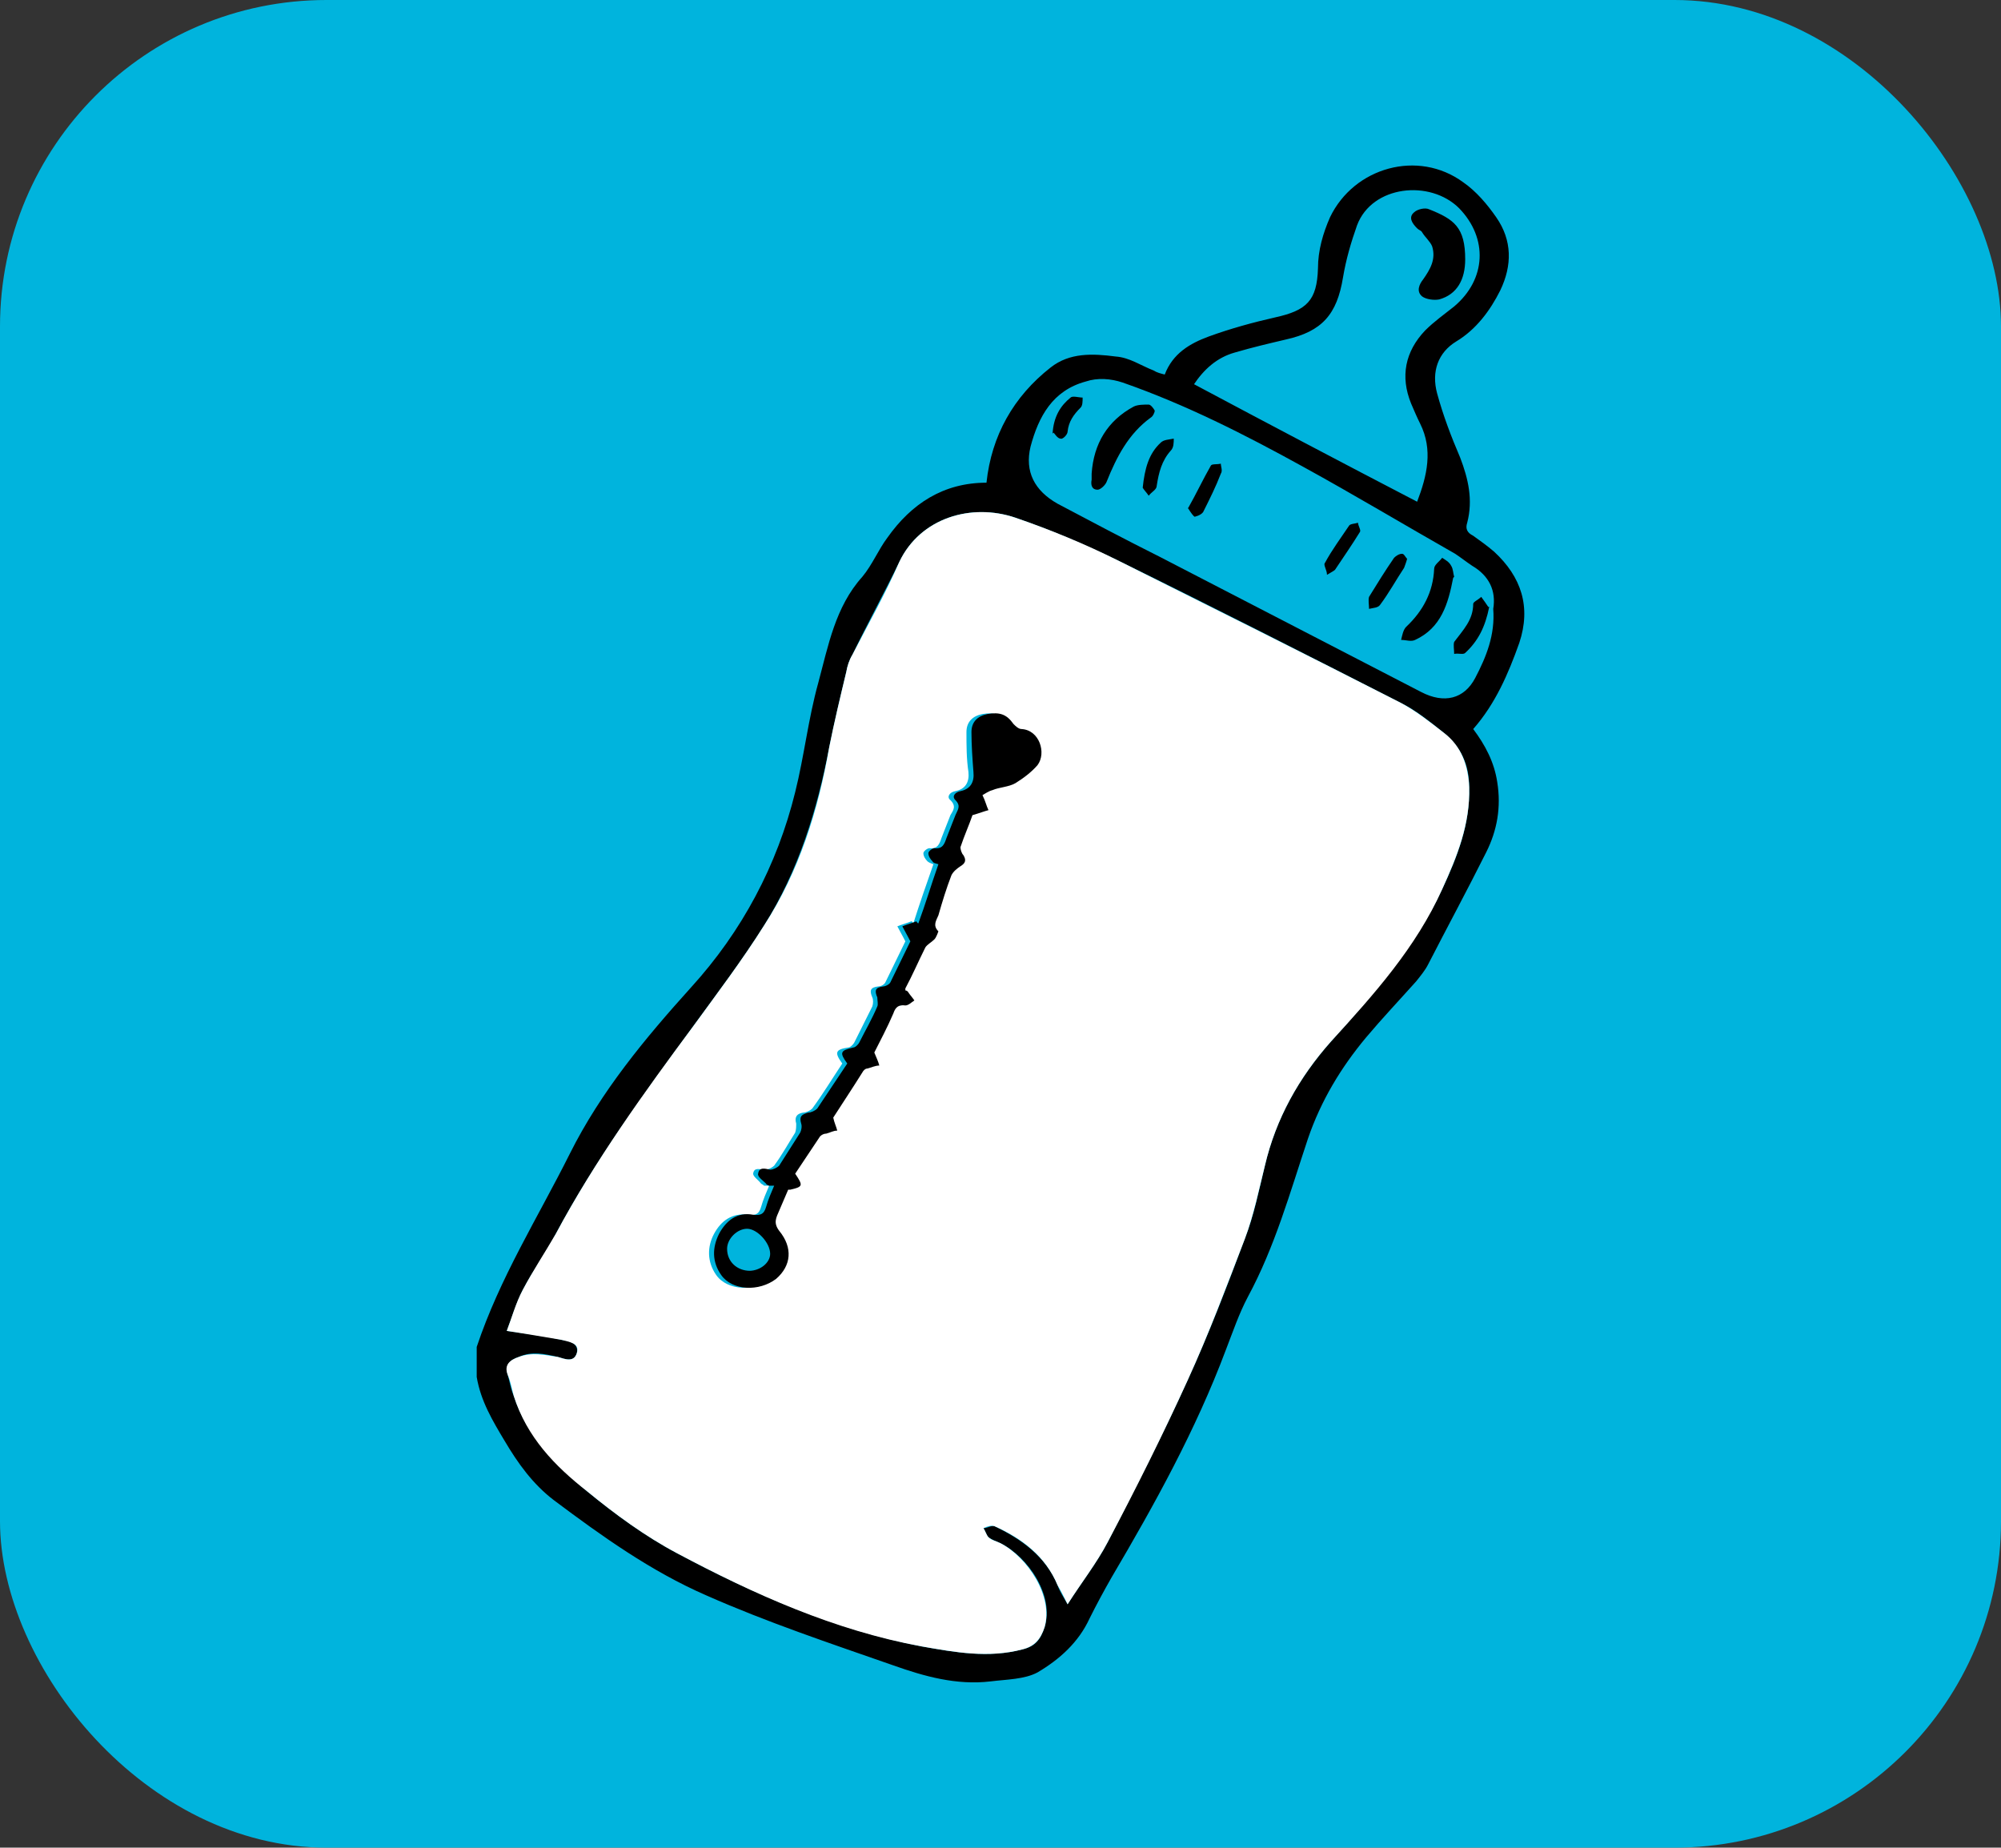
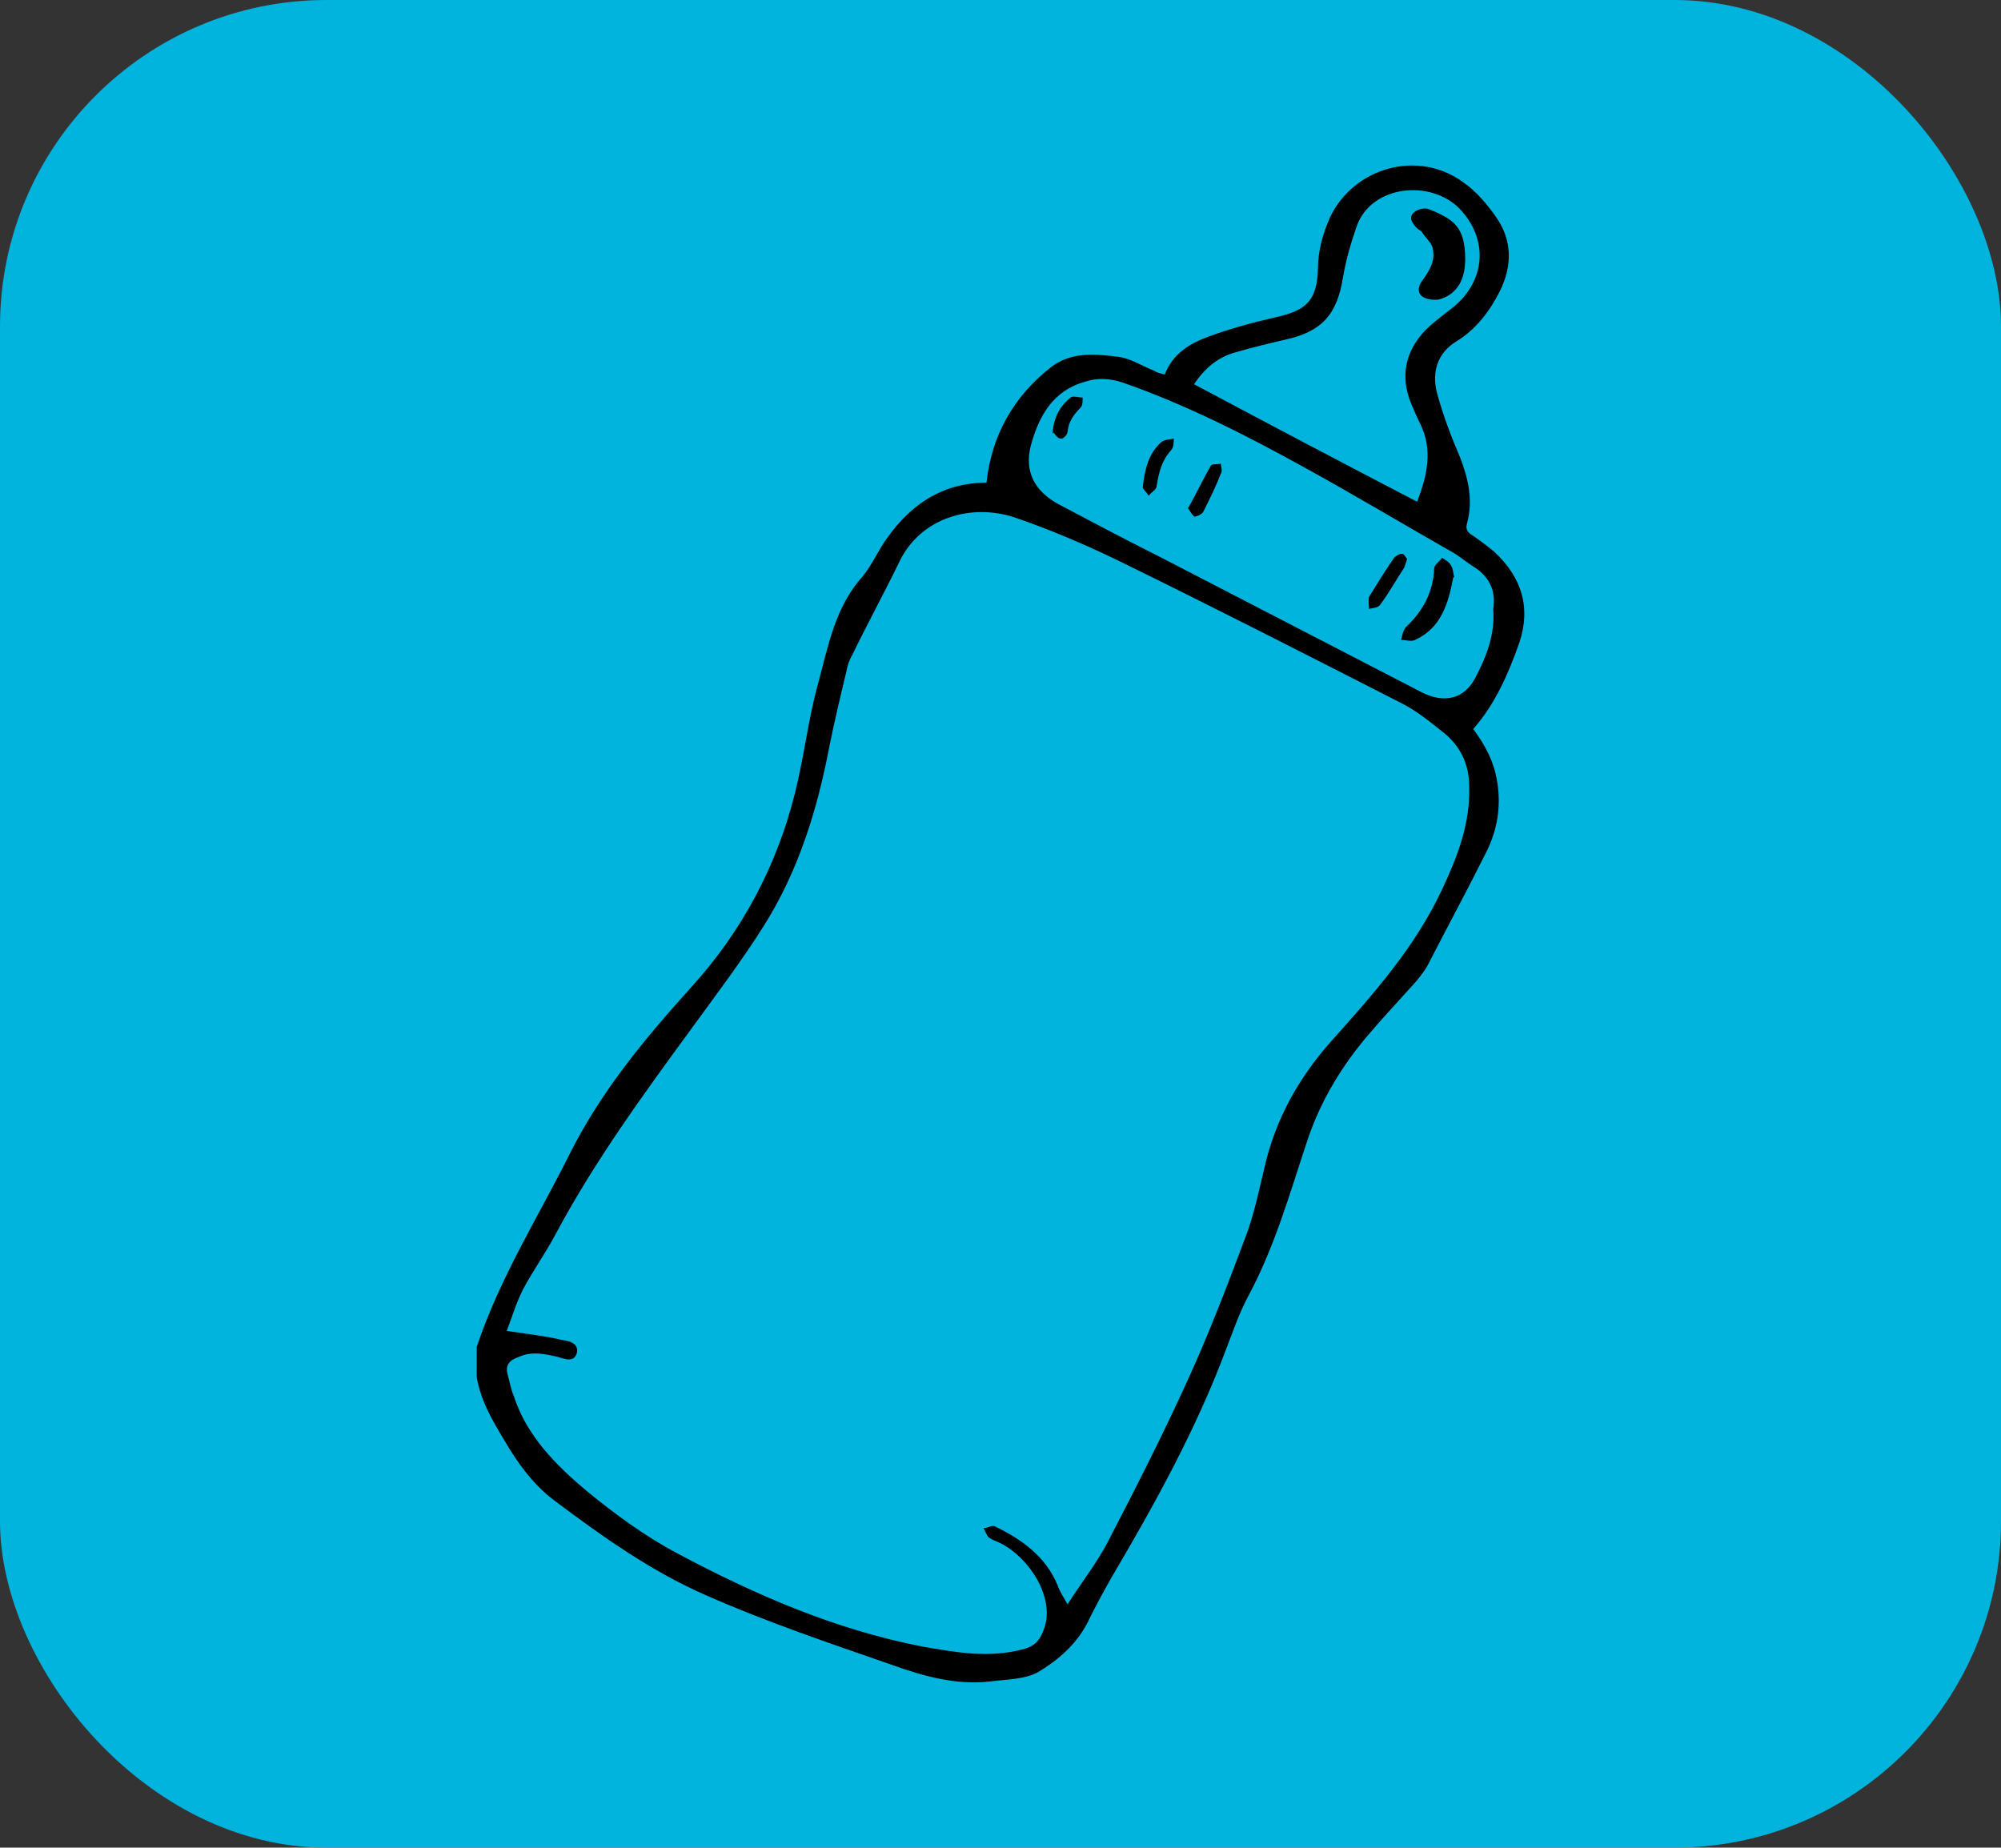
<svg xmlns="http://www.w3.org/2000/svg" id="Capa_1" version="1.1" viewBox="0 0 199.8 184.5">
  <rect x="0" y="0" width="199.8" height="184.5" fill="#333333" stroke="none" />
  <defs>
    <style>
      .st0 {
        fill: #00b4dd;
      }

      .st1 {
        fill: #fff;
      }
    </style>
  </defs>
  <rect class="st0" x="0" y="0" width="199.8" height="184.5" rx="32.6" ry="32.6" />
  <g>
    <path d="M47.6,134.5c2.3-6.9,6.1-12.9,9.3-19.3,3.1-6.2,7.5-11.5,12.1-16.6,5.1-5.6,8.6-12.2,10.4-19.5.9-3.6,1.3-7.3,2.3-10.9,1-3.7,1.7-7.6,4.4-10.6,1-1.2,1.6-2.7,2.5-3.9,2.4-3.4,5.6-5.5,9.9-5.5.5-4.7,2.7-8.6,6.4-11.5,1.9-1.5,4.2-1.4,6.5-1.1,1.4.1,2.5.9,3.8,1.4.3.2.7.3,1.1.4.8-2.1,2.5-3.1,4.4-3.8,2.2-.8,4.4-1.4,6.6-1.9,3.2-.7,4.2-1.7,4.3-4.9,0-1.8.5-3.5,1.2-5.1,2.4-5,8.8-6.8,13.3-3.5,1.3.9,2.4,2.2,3.3,3.5,1.6,2.3,1.6,4.8.4,7.3-1,2-2.4,3.9-4.4,5.1-1.8,1.1-2.5,3-1.9,5.2.6,2.2,1.4,4.3,2.3,6.4.8,2.1,1.3,4.2.7,6.5-.2.6,0,1,.6,1.3.7.5,1.4,1,2.1,1.6,2.7,2.5,3.7,5.5,2.5,9.1-1.1,3.1-2.4,6.1-4.6,8.6,1.2,1.6,2.1,3.3,2.4,5.3.4,2.5,0,4.8-1.1,7-1.9,3.8-3.9,7.5-5.8,11.2-.3.6-.8,1.2-1.2,1.7-1.7,1.9-3.4,3.7-5,5.6-2.5,3-4.5,6.3-5.8,10.1-1.8,5.4-3.3,10.8-6,15.8-.9,1.7-1.5,3.5-2.2,5.3-3,8-7.1,15.4-11.4,22.7-.8,1.4-1.5,2.7-2.2,4.1-1.1,2.4-3,4.1-5.2,5.4-1.3.7-3.1.7-4.7.9-3.4.4-6.6-.5-9.7-1.6-6.3-2.2-12.6-4.3-18.7-7-5.5-2.4-10.4-5.9-15.2-9.5-2.1-1.6-3.6-3.7-4.9-5.9-1.2-2-2.4-4-2.8-6.4v-3.1ZM106.6,160.2c1.4-2.2,2.9-4.1,4-6.2,2.8-5.4,5.5-10.7,8-16.2,2.1-4.6,3.9-9.3,5.7-14.1.9-2.3,1.4-4.8,2-7.3,1.1-4.7,3.4-8.8,6.6-12.4,4.2-4.7,8.4-9.4,11.1-15.2,1.5-3.2,2.8-6.5,2.7-10.2,0-2.2-.8-4-2.5-5.4-1.4-1.1-2.7-2.2-4.3-3-9.4-4.8-18.8-9.6-28.2-14.2-3.3-1.6-6.8-3.1-10.3-4.3-4.4-1.5-9.5,0-11.6,4.4-1.5,3.1-3.2,6.2-4.7,9.3-.3.5-.5,1.1-.6,1.7-.6,2.5-1.2,5-1.7,7.5-1.2,6.3-3.1,12.4-6.5,17.8-2.2,3.5-4.7,6.8-7.1,10.1-4.9,6.7-9.8,13.4-13.7,20.7-1,1.9-2.3,3.7-3.3,5.6-.7,1.4-1.1,2.8-1.6,4.1,2,.3,3.8.5,5.5.9.7.1,1.7.3,1.5,1.3-.3,1-1.2.6-1.9.4-1.3-.3-2.6-.6-3.9,0-.9.3-1.4.8-1.1,1.8.2.7.3,1.4.6,2.1,1.3,4,4.2,6.9,7.3,9.5,2.8,2.3,5.8,4.5,9,6.2,7.7,4.1,15.7,7.6,24.4,9.3,3.4.6,6.7,1.2,10.1.3,1.3-.3,1.8-1,2.2-2.2,1-3.1-1.6-7-4.4-8.4-.4-.2-.8-.3-1.2-.6-.2-.2-.3-.6-.5-.9.4,0,.8-.3,1.1-.2,2.7,1.3,5.1,3,6.3,5.9.2.6.6,1.2,1,1.9ZM149.1,60.8c.3-1.8-.4-3.3-2.1-4.3-.6-.4-1.1-.8-1.7-1.2-5.1-2.9-10.1-5.9-15.2-8.7-5.8-3.2-11.7-6.2-18-8.4-1.2-.4-2.5-.5-3.7-.1-3.3.9-4.7,3.5-5.5,6.5-.6,2.5.4,4.4,2.7,5.7,3.4,1.8,6.8,3.6,10.2,5.3,8.7,4.5,17.4,9,26.1,13.5,2.3,1.2,4.3.7,5.4-1.4,1.1-2.1,2-4.3,1.8-6.9ZM119.1,38.3c7.5,4,14.9,7.9,22.4,11.8,1-2.6,1.6-5.2.3-7.8-.3-.6-.6-1.3-.9-2-1.1-2.7-.6-5.2,1.4-7.3.9-.9,1.9-1.6,2.9-2.4,3.2-2.7,3.4-6.8.5-9.8-2.9-2.9-8.7-2.3-10.2,1.7-.6,1.7-1.1,3.4-1.4,5.2-.6,3.7-2.1,5.4-5.7,6.2-1.7.4-3.4.8-5.1,1.3-1.8.5-3.1,1.7-4.1,3.2Z" />
-     <path class="st1" d="M106.6,160.2c-.4-.8-.7-1.4-1-1.9-1.2-2.9-3.6-4.7-6.3-5.9-.3-.1-.7,0-1.1.2.2.3.3.7.5.9.3.3.8.4,1.2.6,2.7,1.4,5.3,5.3,4.4,8.4-.4,1.2-1,1.9-2.2,2.2-3.4.9-6.7.3-10.1-.3-8.7-1.6-16.7-5.2-24.4-9.3-3.2-1.7-6.2-3.9-9-6.2-3.2-2.5-6-5.4-7.3-9.5-.2-.7-.3-1.4-.6-2.1-.4-1,.2-1.5,1.1-1.8,1.3-.5,2.6-.2,3.9,0,.7.2,1.6.6,1.9-.4.3-1-.8-1.1-1.5-1.3-1.8-.3-3.5-.6-5.5-.9.5-1.3.9-2.8,1.6-4.1,1-1.9,2.2-3.7,3.3-5.6,3.9-7.3,8.8-14.1,13.7-20.7,2.4-3.3,4.9-6.6,7.1-10.1,3.5-5.4,5.4-11.5,6.5-17.8.5-2.5,1.1-5,1.7-7.5.1-.6.3-1.2.6-1.7,1.6-3.1,3.3-6.1,4.7-9.3,2.1-4.4,7.2-5.9,11.6-4.4,3.5,1.2,6.9,2.6,10.3,4.3,9.4,4.7,18.8,9.4,28.2,14.2,1.5.8,2.9,1.9,4.3,3,1.7,1.3,2.4,3.2,2.5,5.4.1,3.7-1.2,6.9-2.7,10.2-2.6,5.8-6.8,10.5-11.1,15.2-3.2,3.6-5.5,7.7-6.6,12.4-.6,2.4-1.1,4.9-2,7.3-1.8,4.7-3.6,9.5-5.7,14.1-2.5,5.5-5.2,10.9-8,16.2-1.1,2.1-2.6,4-4,6.2ZM76.8,118.4c-.3.7-.6,1.4-.8,2.1-.2.7-.5.9-1.3.8-1.6-.2-2.7.6-3.4,1.9-.7,1.3-.7,2.8.2,4.1,1.1,1.6,3.9,1.7,5.5.4,1.5-1.2,1.7-3.1.3-4.8-.7-.8-.3-1.3,0-2,.3-.7.6-1.4.9-2.1,0,0,.1,0,.2,0,1.2-.3,1.3-.4.5-1.6.8-1.2,1.6-2.4,2.4-3.6.1-.2.5-.3.7-.4.4-.1.7-.2,1.1-.3-.1-.4-.2-.8-.4-1.3.9-1.4,1.9-3,2.9-4.5.1-.2.3-.3.5-.4.4-.1.8-.2,1.2-.3-.2-.4-.3-.8-.5-1.3.6-1.2,1.3-2.5,1.9-3.9.3-.6.5-.9,1.2-.8.3,0,.6-.3.9-.5-.2-.3-.4-.6-.6-.8,0,0-.2-.1-.3-.2,0,0,0-.1,0-.2.7-1.4,1.3-2.8,2-4.1.2-.3.6-.5.9-.8.2-.2.5-.8.4-.8-.6-.5-.2-1.1,0-1.6.4-1.3.8-2.7,1.3-4,.1-.4.5-.7.9-.9.5-.3.6-.6.3-1.1-.2-.2-.3-.6-.3-.8.4-1.2.9-2.3,1.2-3.2.7-.2,1.1-.4,1.6-.5-.2-.4-.3-.9-.6-1.5.3-.1.6-.4,1-.5.8-.2,1.7-.3,2.3-.7.8-.4,1.7-1.1,2.2-1.8.9-1.1.2-3.4-1.6-3.6-.3,0-.6-.2-.8-.5-.6-.9-1.4-1.2-2.6-1-1,.2-1.6.8-1.6,1.8,0,1.3,0,2.7.2,4,.1,1-.3,1.7-1.3,1.9-.6.1-.9.6-.5.9.6.6.3,1,0,1.5-.3.8-.6,1.5-.9,2.3-.2.6-.4,1.1-1.2,1-.2,0-.6.3-.6.5,0,.3.2.6.4.8.1.1.3.2.6.3-.7,2-1.4,4-2,5.9,0,0-.1-.2-.2-.2-.5.2-.9.3-1.4.5.2.4.5.9.8,1.5-.6,1.2-1.3,2.7-2,4.1-.1.2-.4.4-.7.4-.8.1-.9.4-.6,1.1.1.2.1.6,0,.9-.6,1.2-1.2,2.4-1.8,3.6-.1.2-.4.5-.6.5-1.3.2-1.4.5-.6,1.6-1,1.5-1.9,3-3,4.5-.2.2-.6.4-.9.4-.6.1-.9.4-.7,1.1,0,.3,0,.6-.1.9-.7,1.1-1.3,2.2-2.1,3.3-.2.2-.6.4-.9.4-.5,0-1.1-.3-1.2.4,0,.3.5.6.8,1,0,0,.2.1.3.2Z" />
-     <path d="M76.8,118.4c-.2-.1-.3-.1-.3-.2-.3-.3-.9-.7-.8-1,.1-.7.7-.5,1.2-.4.3,0,.7-.2.9-.4.7-1.1,1.4-2.2,2.1-3.3.1-.2.2-.6.1-.9-.2-.7,0-.9.7-1.1.3,0,.7-.2.9-.4,1-1.5,2-3,3-4.5-.8-1.1-.7-1.3.6-1.6.2,0,.5-.3.6-.5.6-1.2,1.3-2.4,1.8-3.6.1-.2,0-.6,0-.9-.3-.7-.2-1,.6-1.1.2,0,.6-.2.7-.4.7-1.4,1.4-2.9,2-4.1-.3-.6-.6-1.1-.8-1.5.5-.2.9-.3,1.4-.5,0,0,.1.2.2.2.7-1.9,1.3-3.9,2-5.9-.3-.1-.5-.1-.6-.3-.2-.2-.4-.5-.4-.8,0-.2.4-.5.6-.5.8.1,1-.4,1.2-1,.3-.8.6-1.5.9-2.3.2-.5.6-.9,0-1.5-.4-.4,0-.8.5-.9,1-.2,1.4-.9,1.3-1.9-.1-1.3-.2-2.7-.2-4,0-1,.6-1.6,1.6-1.8,1.2-.2,1.9,0,2.6,1,.2.2.5.5.8.5,1.8.1,2.5,2.4,1.6,3.6-.6.7-1.4,1.3-2.2,1.8-.7.4-1.6.4-2.3.7-.4.1-.8.4-1,.5.3.6.4,1.1.6,1.5-.4.1-.9.3-1.6.5-.3.9-.8,2-1.2,3.2,0,.2.1.6.3.8.3.5.2.8-.3,1.1-.3.2-.7.5-.9.9-.5,1.3-.9,2.6-1.3,4-.2.5-.6,1,0,1.6,0,0-.2.6-.4.8-.3.3-.7.5-.9.8-.7,1.4-1.3,2.8-2,4.1,0,0,0,0,0,.2,0,0,.2,0,.3.2.2.3.4.5.6.8-.3.2-.6.5-.9.5-.7-.1-1,.2-1.2.8-.6,1.4-1.3,2.7-1.9,3.9.2.5.4.9.5,1.3-.4,0-.8.2-1.2.3-.2,0-.4.2-.5.4-1,1.6-2,3.1-2.9,4.5.1.5.3.9.4,1.3-.4,0-.7.2-1.1.3-.3,0-.6.2-.7.4-.8,1.2-1.6,2.4-2.4,3.6.8,1.2.8,1.3-.5,1.6,0,0-.2,0-.2,0-.3.7-.6,1.4-.9,2.1-.3.7-.6,1.2,0,2,1.4,1.7,1.2,3.5-.3,4.8-1.7,1.3-4.4,1.2-5.5-.4-.9-1.3-.9-2.7-.2-4.1.7-1.3,1.8-2.2,3.4-1.9.8.1,1.1-.1,1.3-.8.2-.7.5-1.4.8-2.1ZM74.8,126.9c1.1,0,2.1-.8,2.1-1.7,0-1.1-1.3-2.5-2.3-2.5-1,0-2,1-2,2,0,1.3,1,2.2,2.3,2.2Z" />
-     <path d="M109,47.3c.2-3,1.6-5.3,4.2-6.7.4-.2,1-.2,1.5-.2.2,0,.5.4.6.6,0,.2-.2.6-.4.7-2.2,1.6-3.4,3.9-4.4,6.4-.1.3-.6.8-.9.8-.6,0-.7-.5-.6-1,0-.2,0-.3,0-.5Z" />
    <path d="M145.1,57.7c-.5,2.6-1.2,5-3.8,6.2-.4.2-.9,0-1.4,0,.1-.4.2-1,.5-1.3,1.7-1.6,2.7-3.5,2.8-5.8,0-.4.5-.7.8-1.1.3.2.7.4.9.8.2.3.2.8.3,1.1Z" />
-     <path d="M148.7,60.6c-.4,2-1.1,3.4-2.4,4.6-.2.2-.7,0-1.1.1,0-.4-.1-.9,0-1.2.9-1.2,1.9-2.2,1.9-3.8,0-.2.5-.4.8-.7.3.4.5.7.7,1Z" />
    <path d="M114.1,48.7c.2-1.9.6-3.4,1.8-4.5.3-.3.8-.3,1.3-.4,0,.4,0,.9-.3,1.2-.9,1-1.2,2.2-1.4,3.5,0,.4-.5.6-.8,1-.2-.3-.5-.6-.6-.8Z" />
    <path d="M140.5,55.8c-.1.4-.2.6-.3.9-.8,1.2-1.5,2.5-2.4,3.7-.2.3-.7.3-1.1.4,0-.4-.1-.9,0-1.2.8-1.3,1.6-2.6,2.5-3.9.2-.2.5-.4.8-.4.2,0,.3.3.5.5Z" />
    <path d="M118.6,50.8c.8-1.4,1.5-2.9,2.3-4.3.1-.2.6-.1,1-.2,0,.3.2.7,0,1-.5,1.3-1.1,2.5-1.7,3.7-.1.3-.5.5-.9.6-.1,0-.4-.4-.7-.9Z" />
-     <path d="M132.5,57.4c0-.5-.4-1-.2-1.2.7-1.3,1.6-2.5,2.4-3.7.1-.2.6-.2.9-.3,0,.3.3.7.2.9-.8,1.3-1.7,2.6-2.5,3.8-.1.1-.3.2-.8.5Z" />
    <path d="M105.1,43.3c.1-1.7.8-2.8,1.8-3.6.2-.2.8,0,1.2,0,0,.4,0,.8-.2,1-.7.7-1.2,1.4-1.3,2.4,0,.3-.5.8-.7.7-.3,0-.6-.5-.7-.6Z" />
    <path d="M146.3,25.9c0,2-.8,3.5-2.6,4-.5.1-1.3,0-1.7-.3-.6-.5-.3-1.2.1-1.7.7-1,1.3-2,.9-3.3-.2-.5-.7-.9-1-1.4-.1-.2-.3-.2-.5-.4-.5-.5-.9-1.1-.3-1.6.3-.3,1.1-.5,1.5-.3,2.5,1,3.6,1.8,3.6,5Z" />
  </g>
</svg>